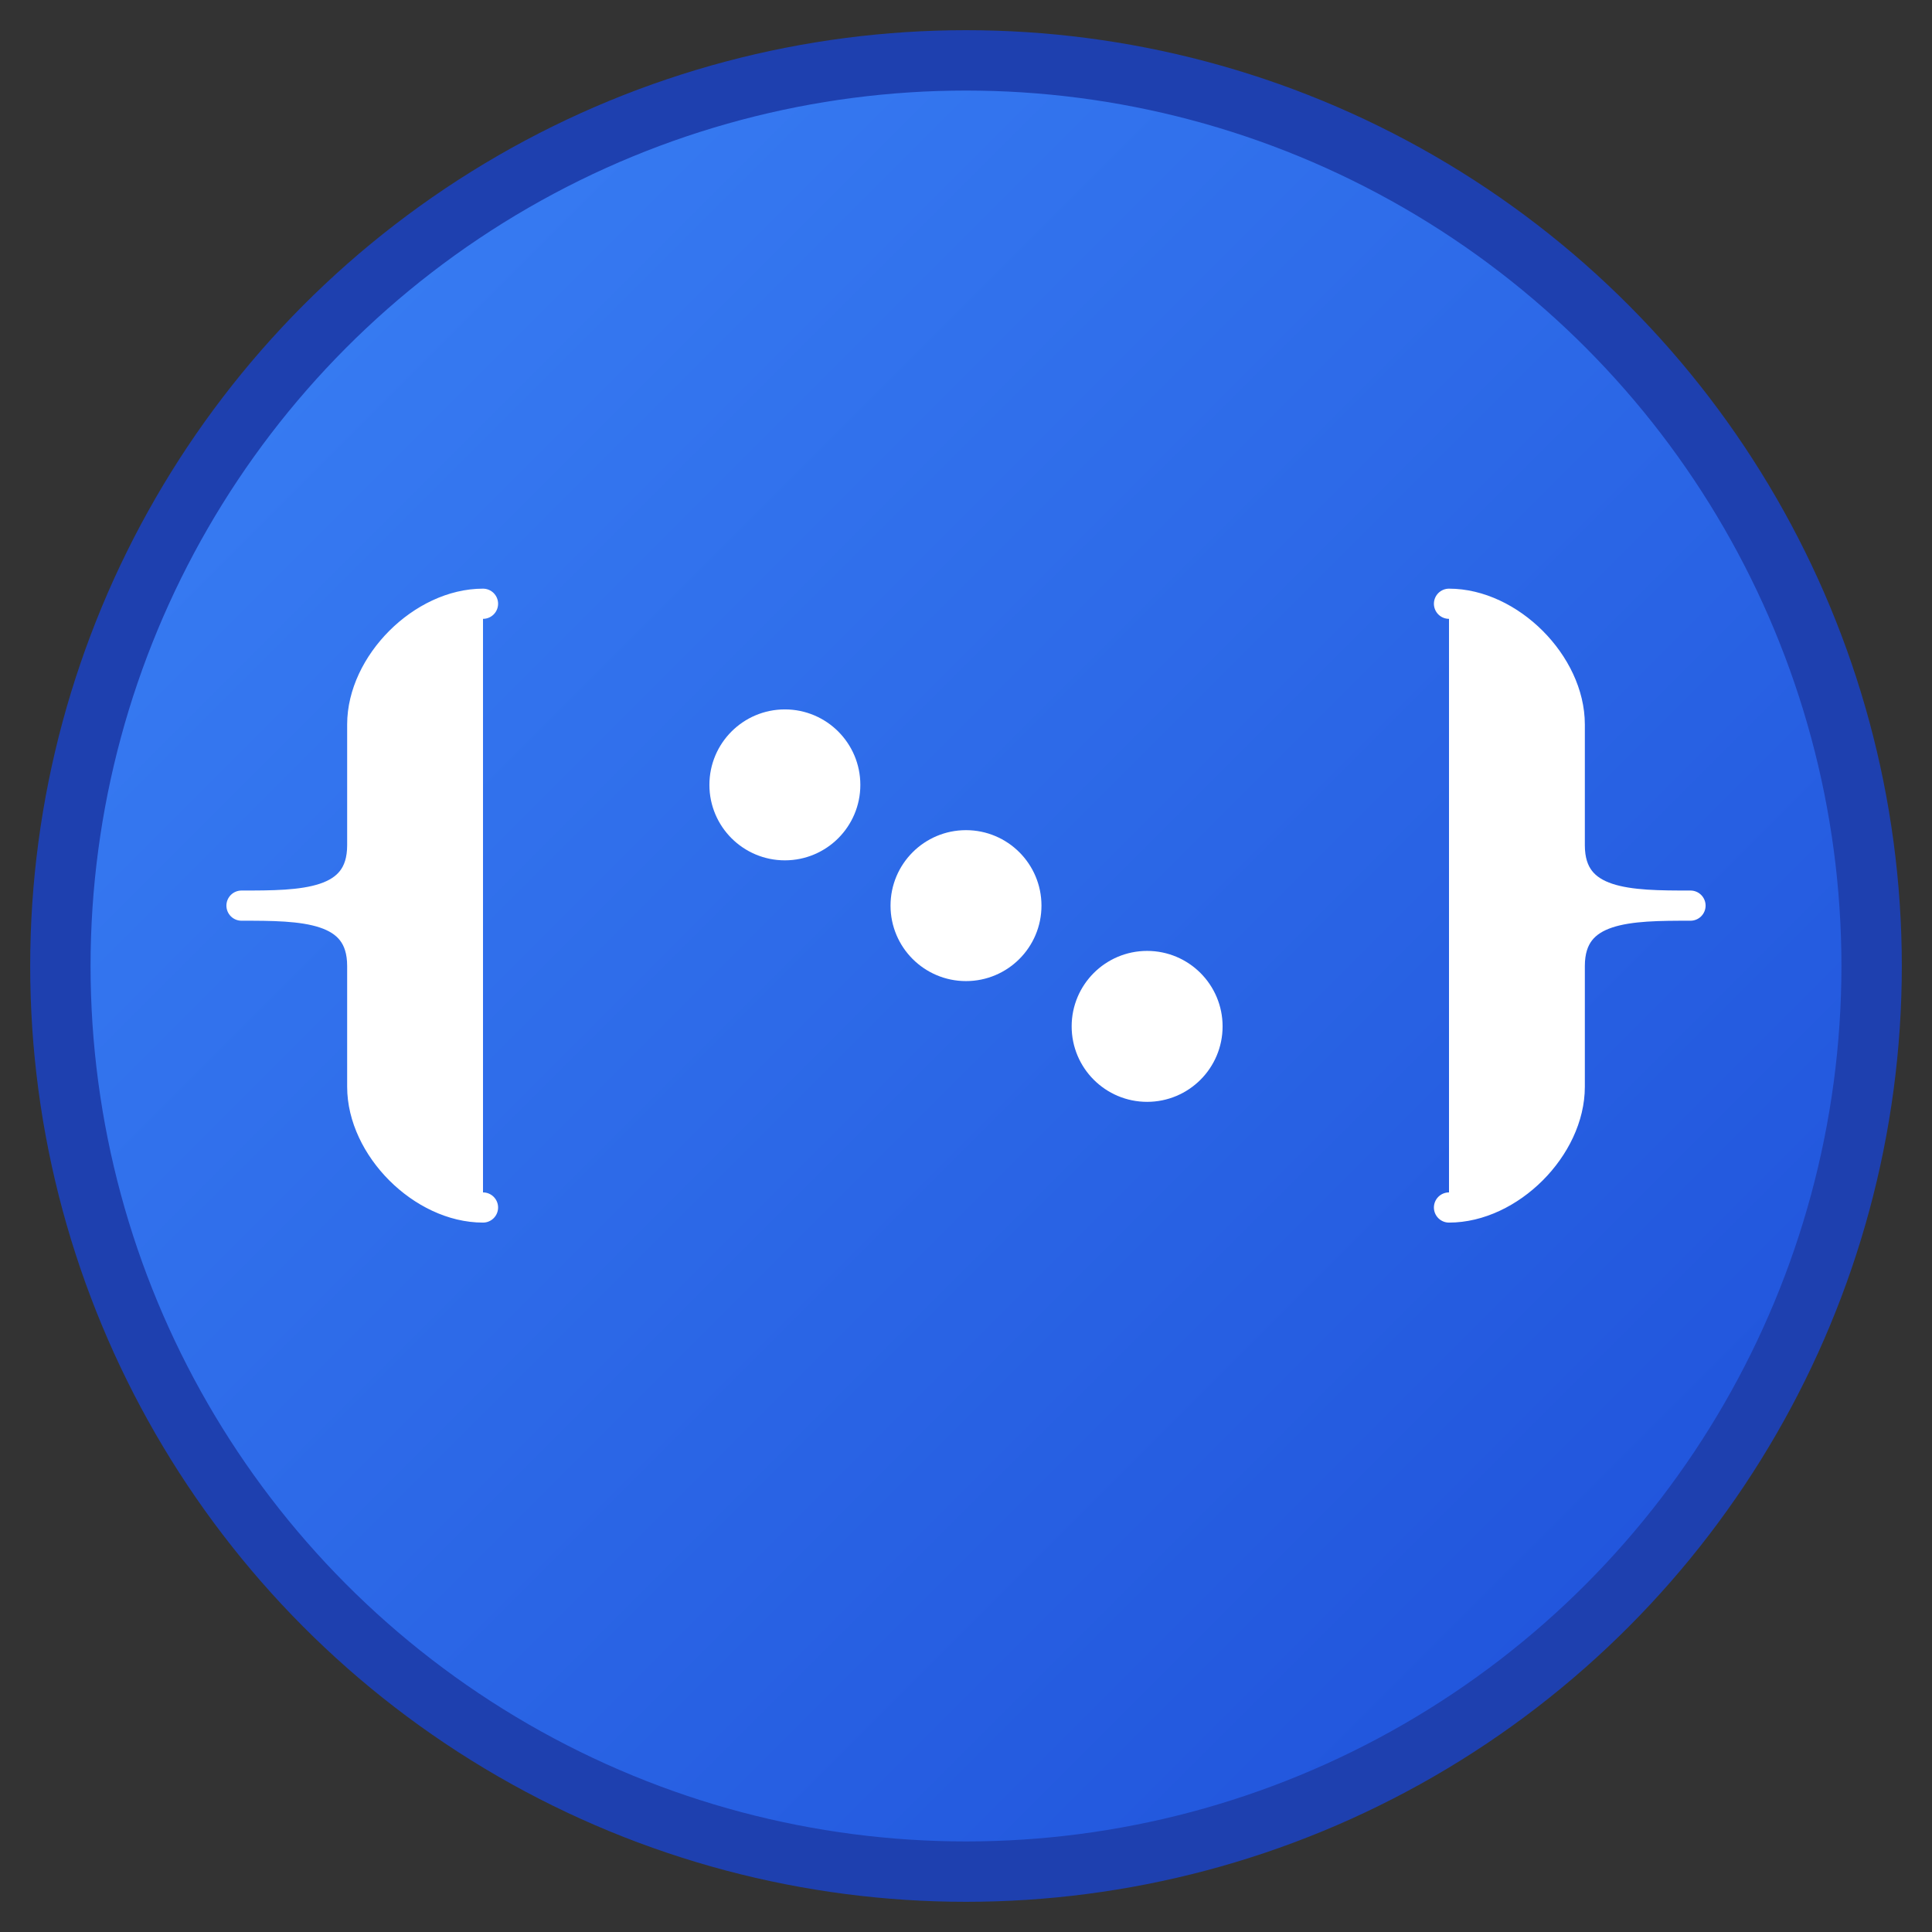
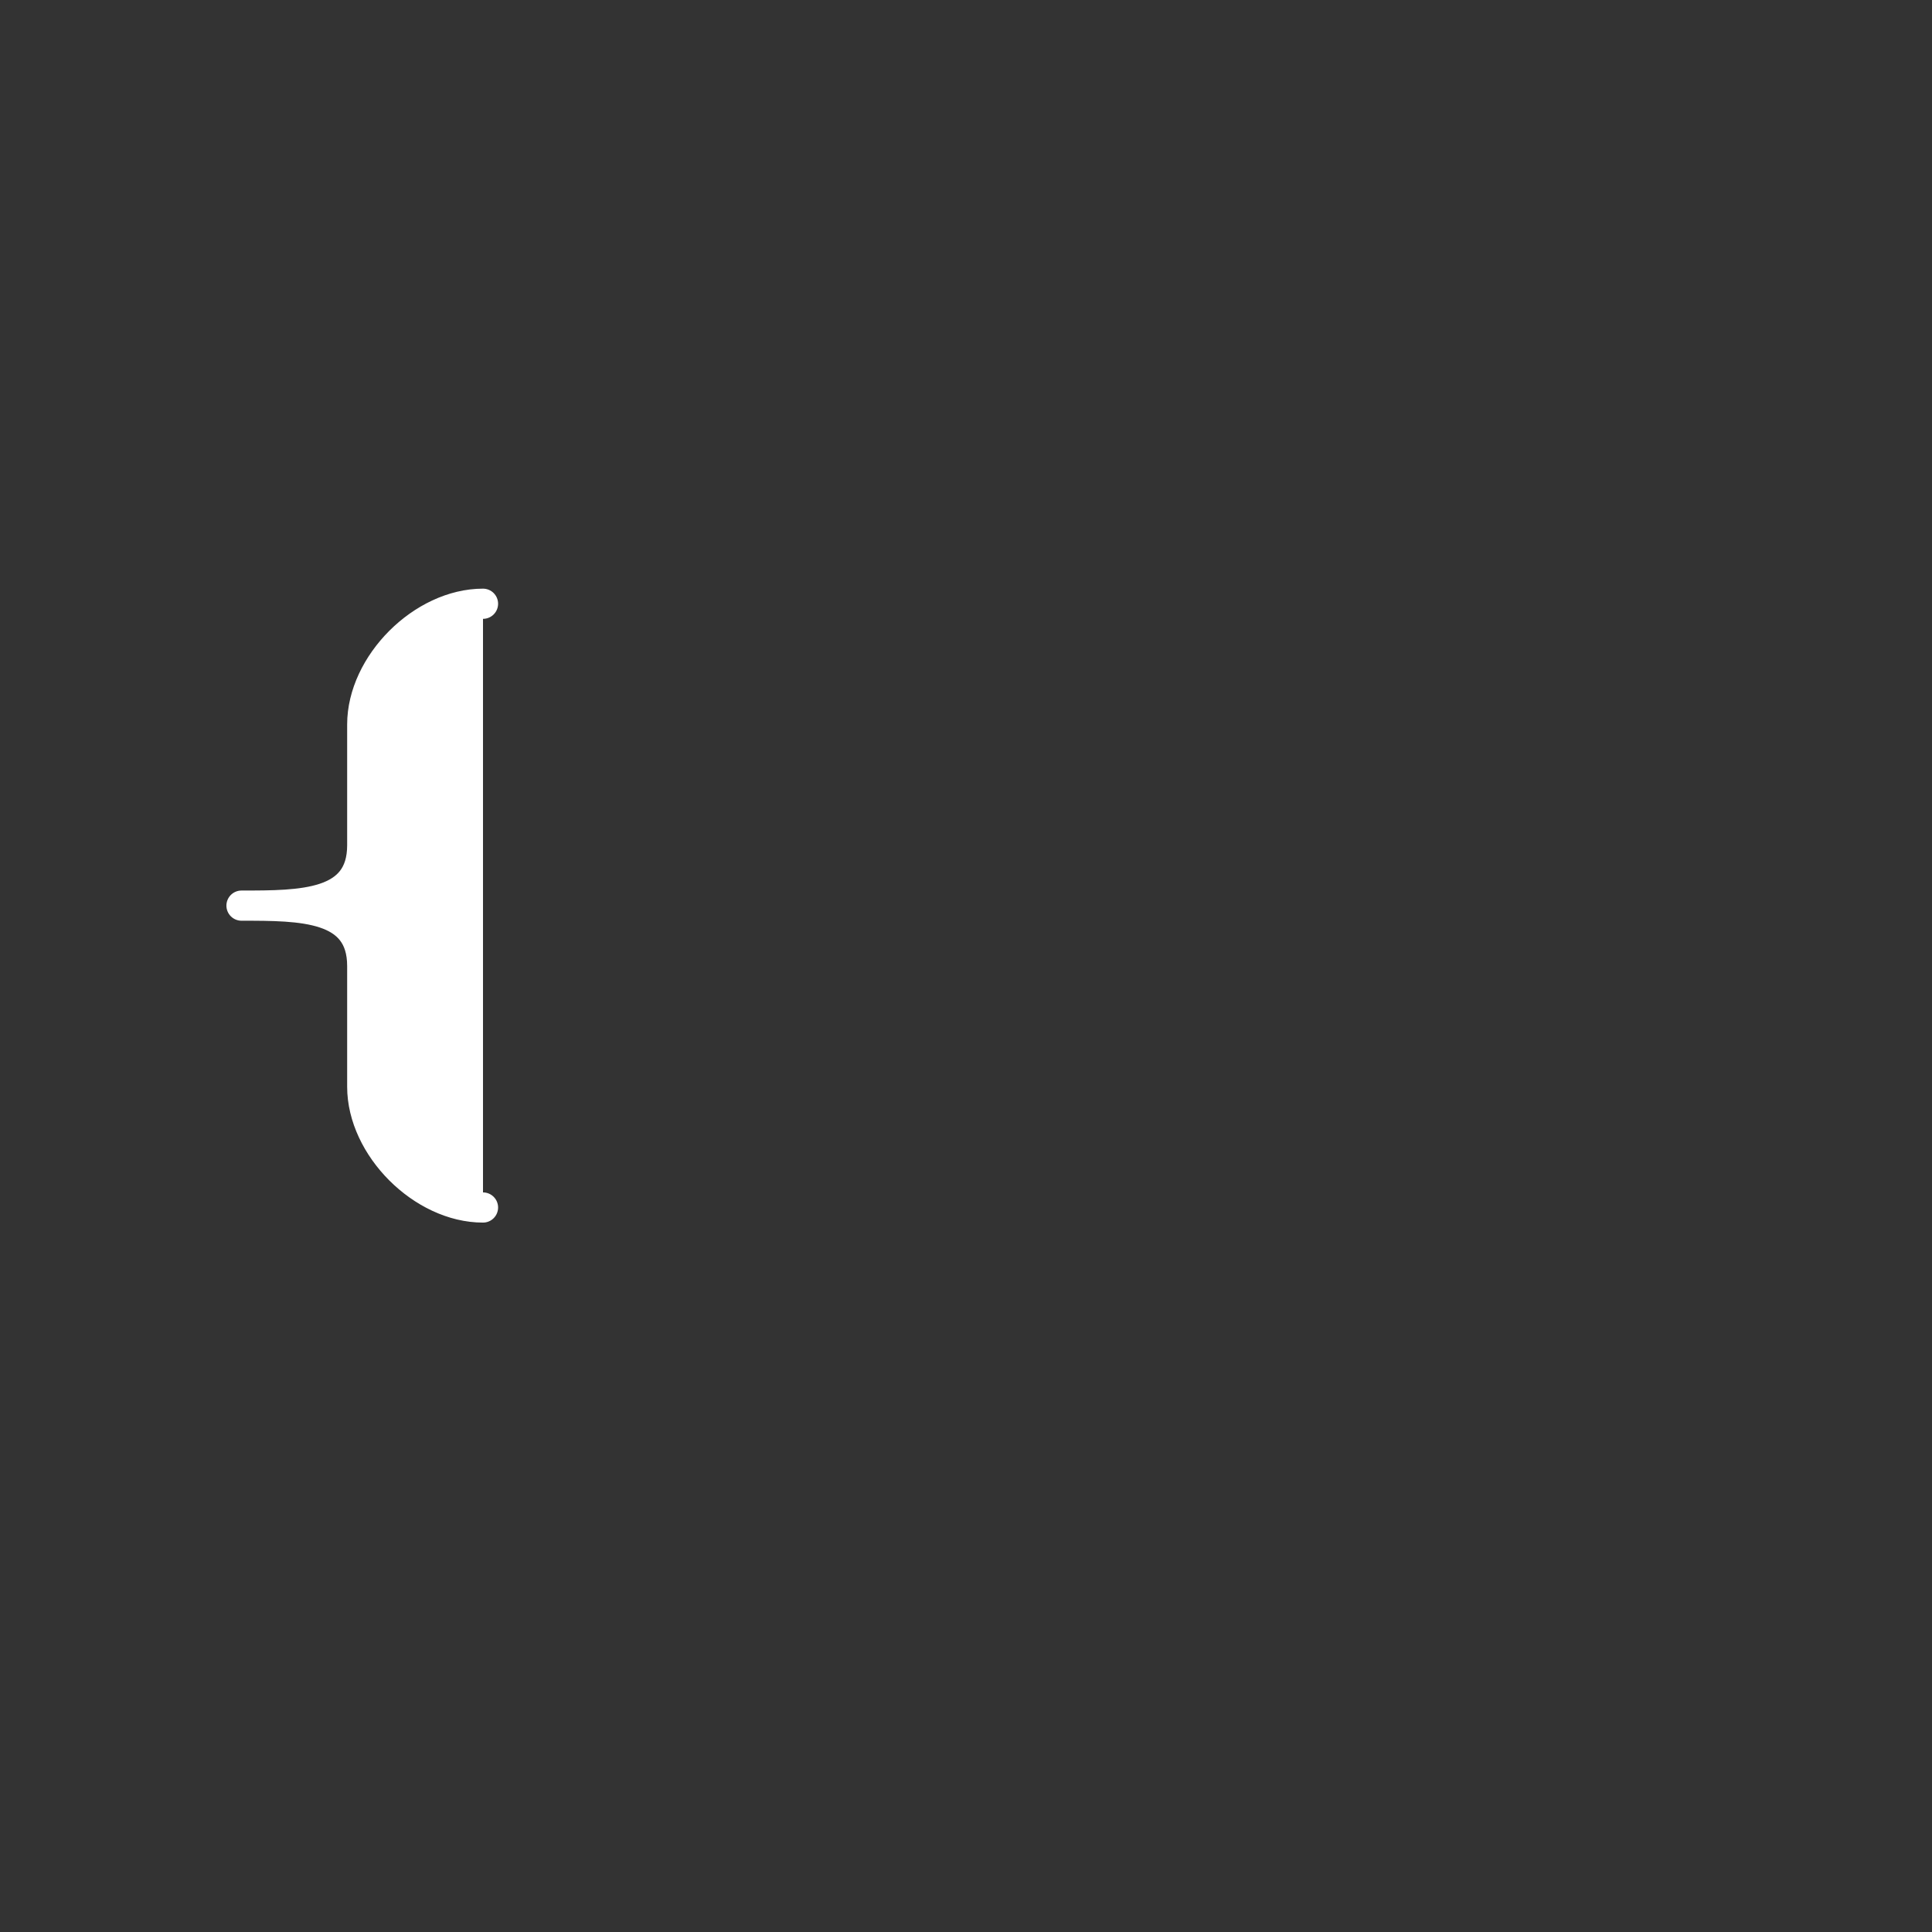
<svg xmlns="http://www.w3.org/2000/svg" viewBox="0 0 32 32" width="32" height="32">
  <rect x="0" y="0" width="32" height="32" fill="#333333" stroke="none" />
  <defs>
    <linearGradient id="jsonGradient" x1="0%" y1="0%" x2="100%" y2="100%">
      <stop offset="0%" style="stop-color:#3b82f6;stop-opacity:1" />
      <stop offset="100%" style="stop-color:#1d4ed8;stop-opacity:1" />
    </linearGradient>
  </defs>
-   <circle cx="16" cy="16" r="15" fill="url(#jsonGradient)" stroke="#1e40af" stroke-width="1" />
  <g fill="white" stroke="white" stroke-width="0.5">
    <path d="M8 10 C7 10 6 11 6 12 L6 14 C6 15 5 15 4 15 C5 15 6 15 6 16 L6 18 C6 19 7 20 8 20" stroke-linecap="round" stroke-linejoin="round" />
-     <path d="M24 10 C25 10 26 11 26 12 L26 14 C26 15 27 15 28 15 C27 15 26 15 26 16 L26 18 C26 19 25 20 24 20" stroke-linecap="round" stroke-linejoin="round" />
-     <circle cx="13" cy="13" r="1" fill="white" />
-     <circle cx="16" cy="15" r="1" fill="white" />
-     <circle cx="19" cy="17" r="1" fill="white" />
  </g>
</svg>